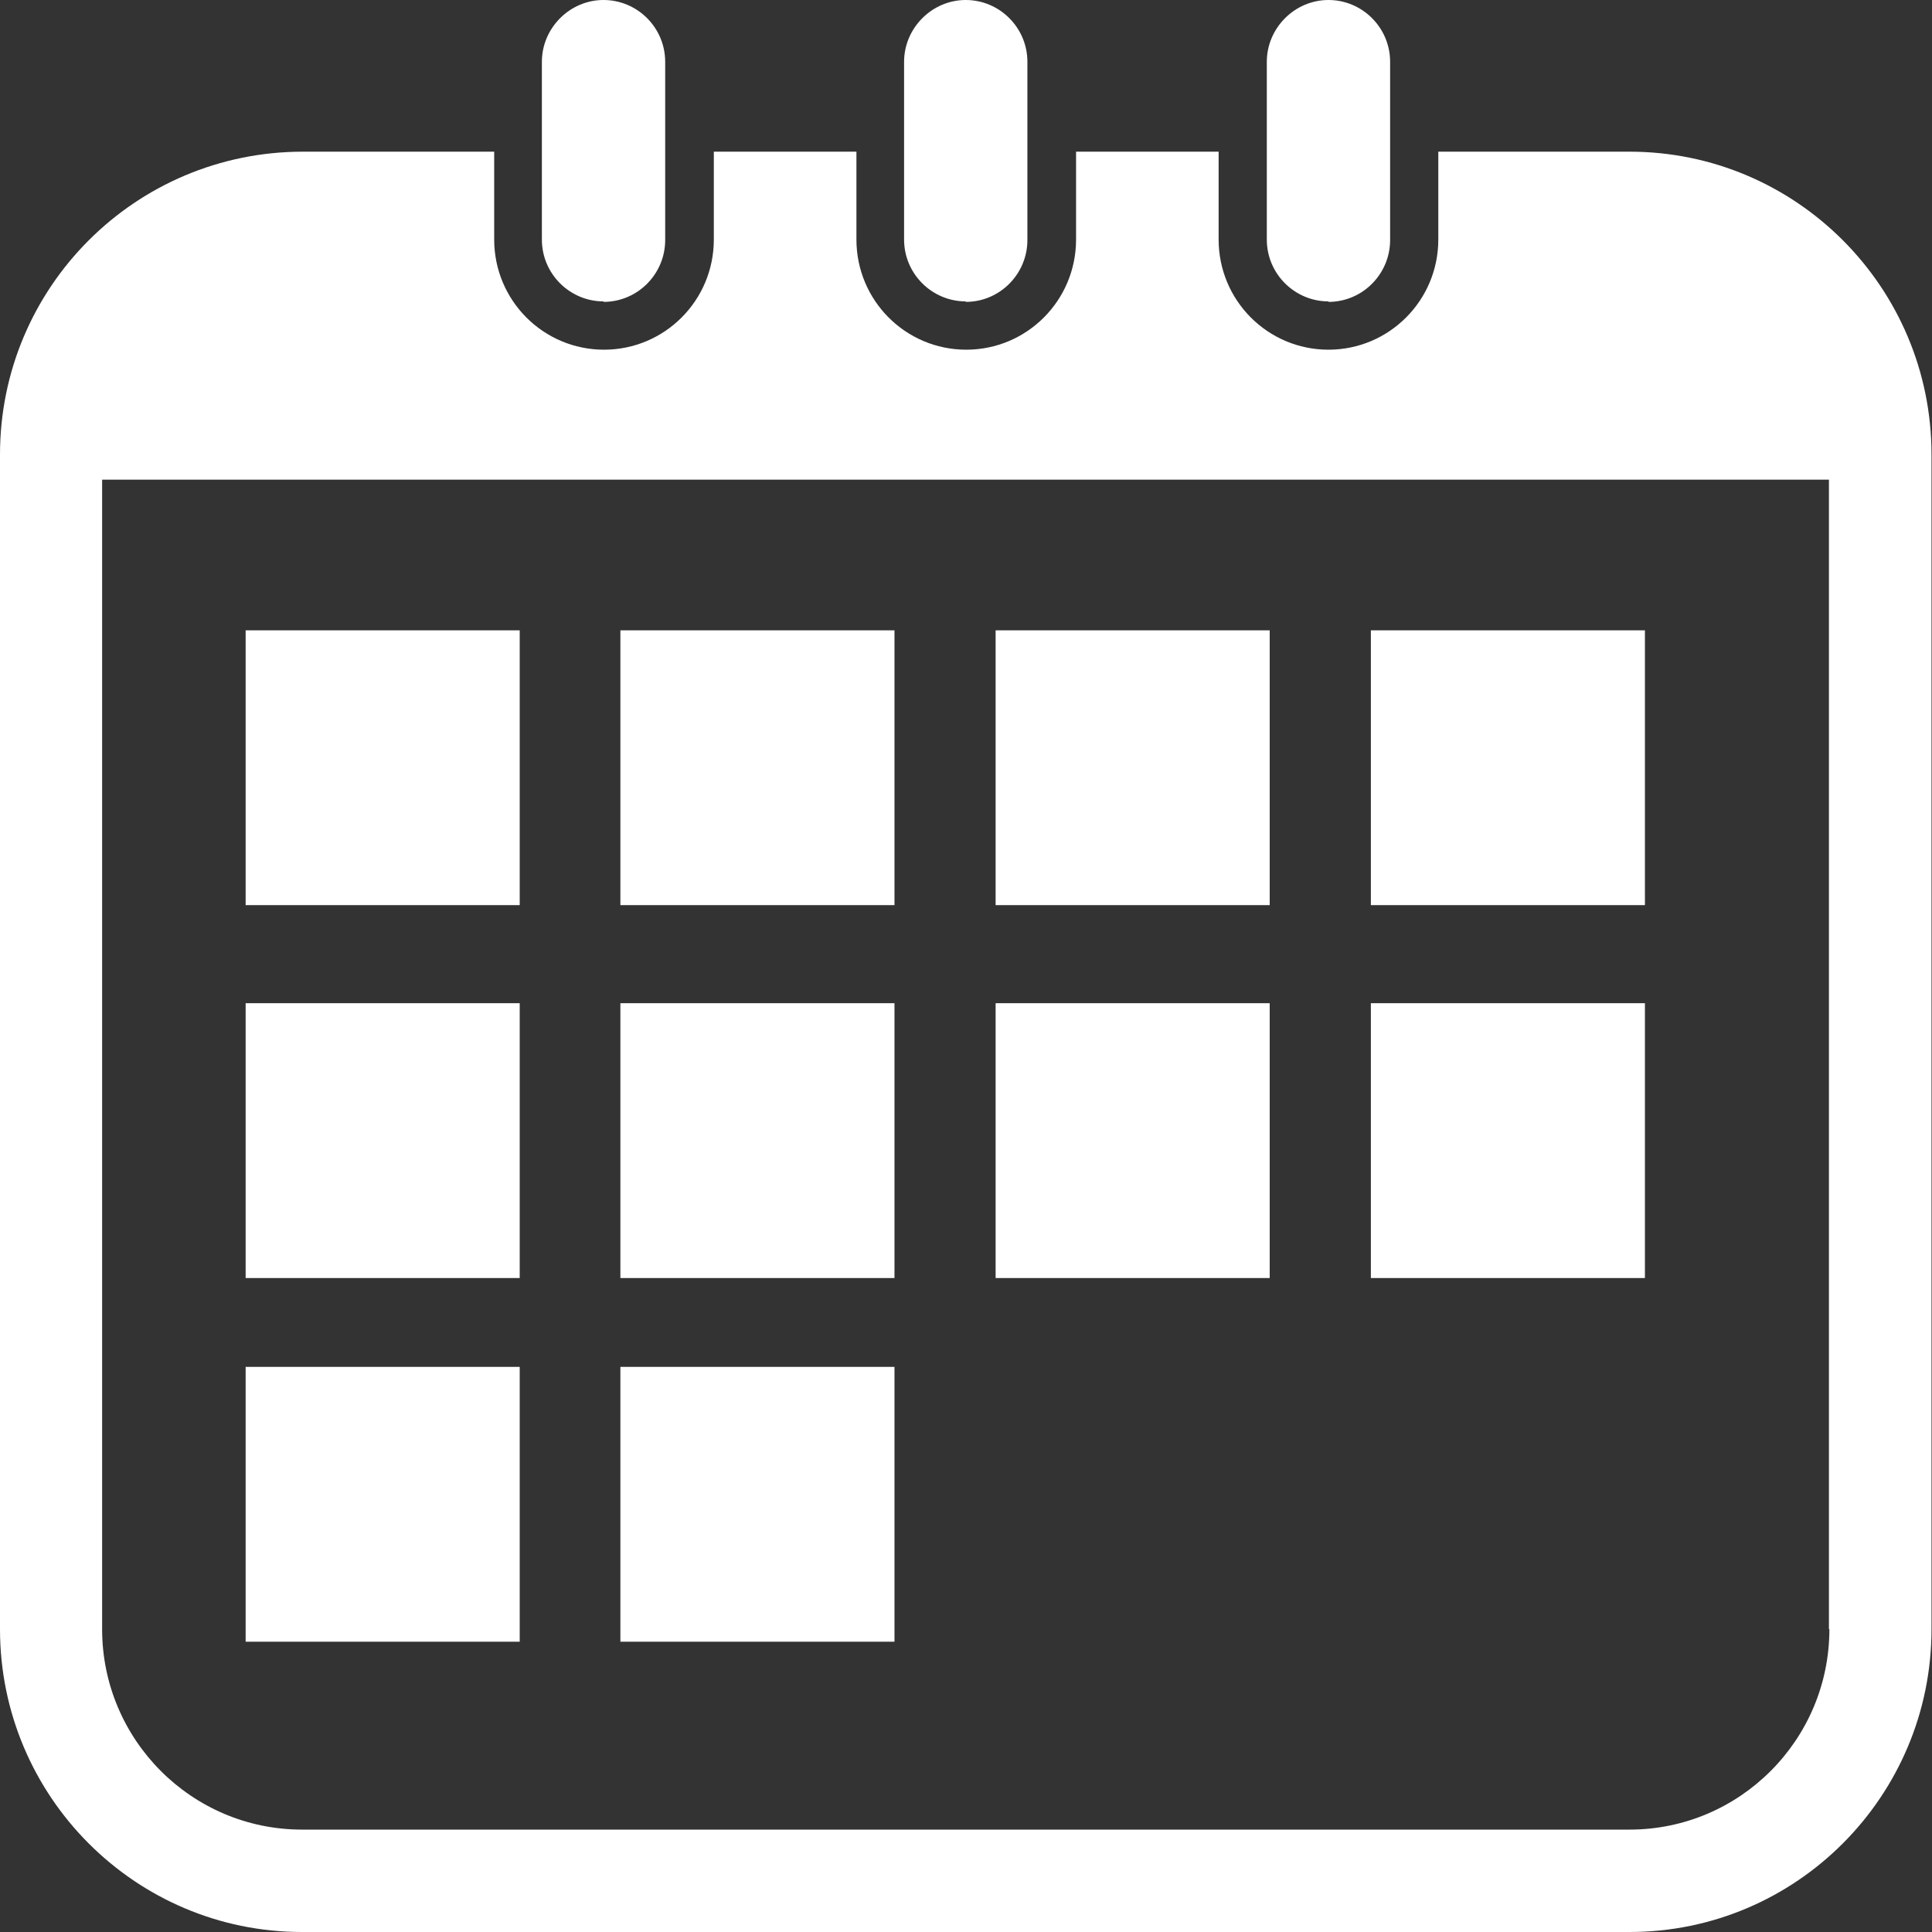
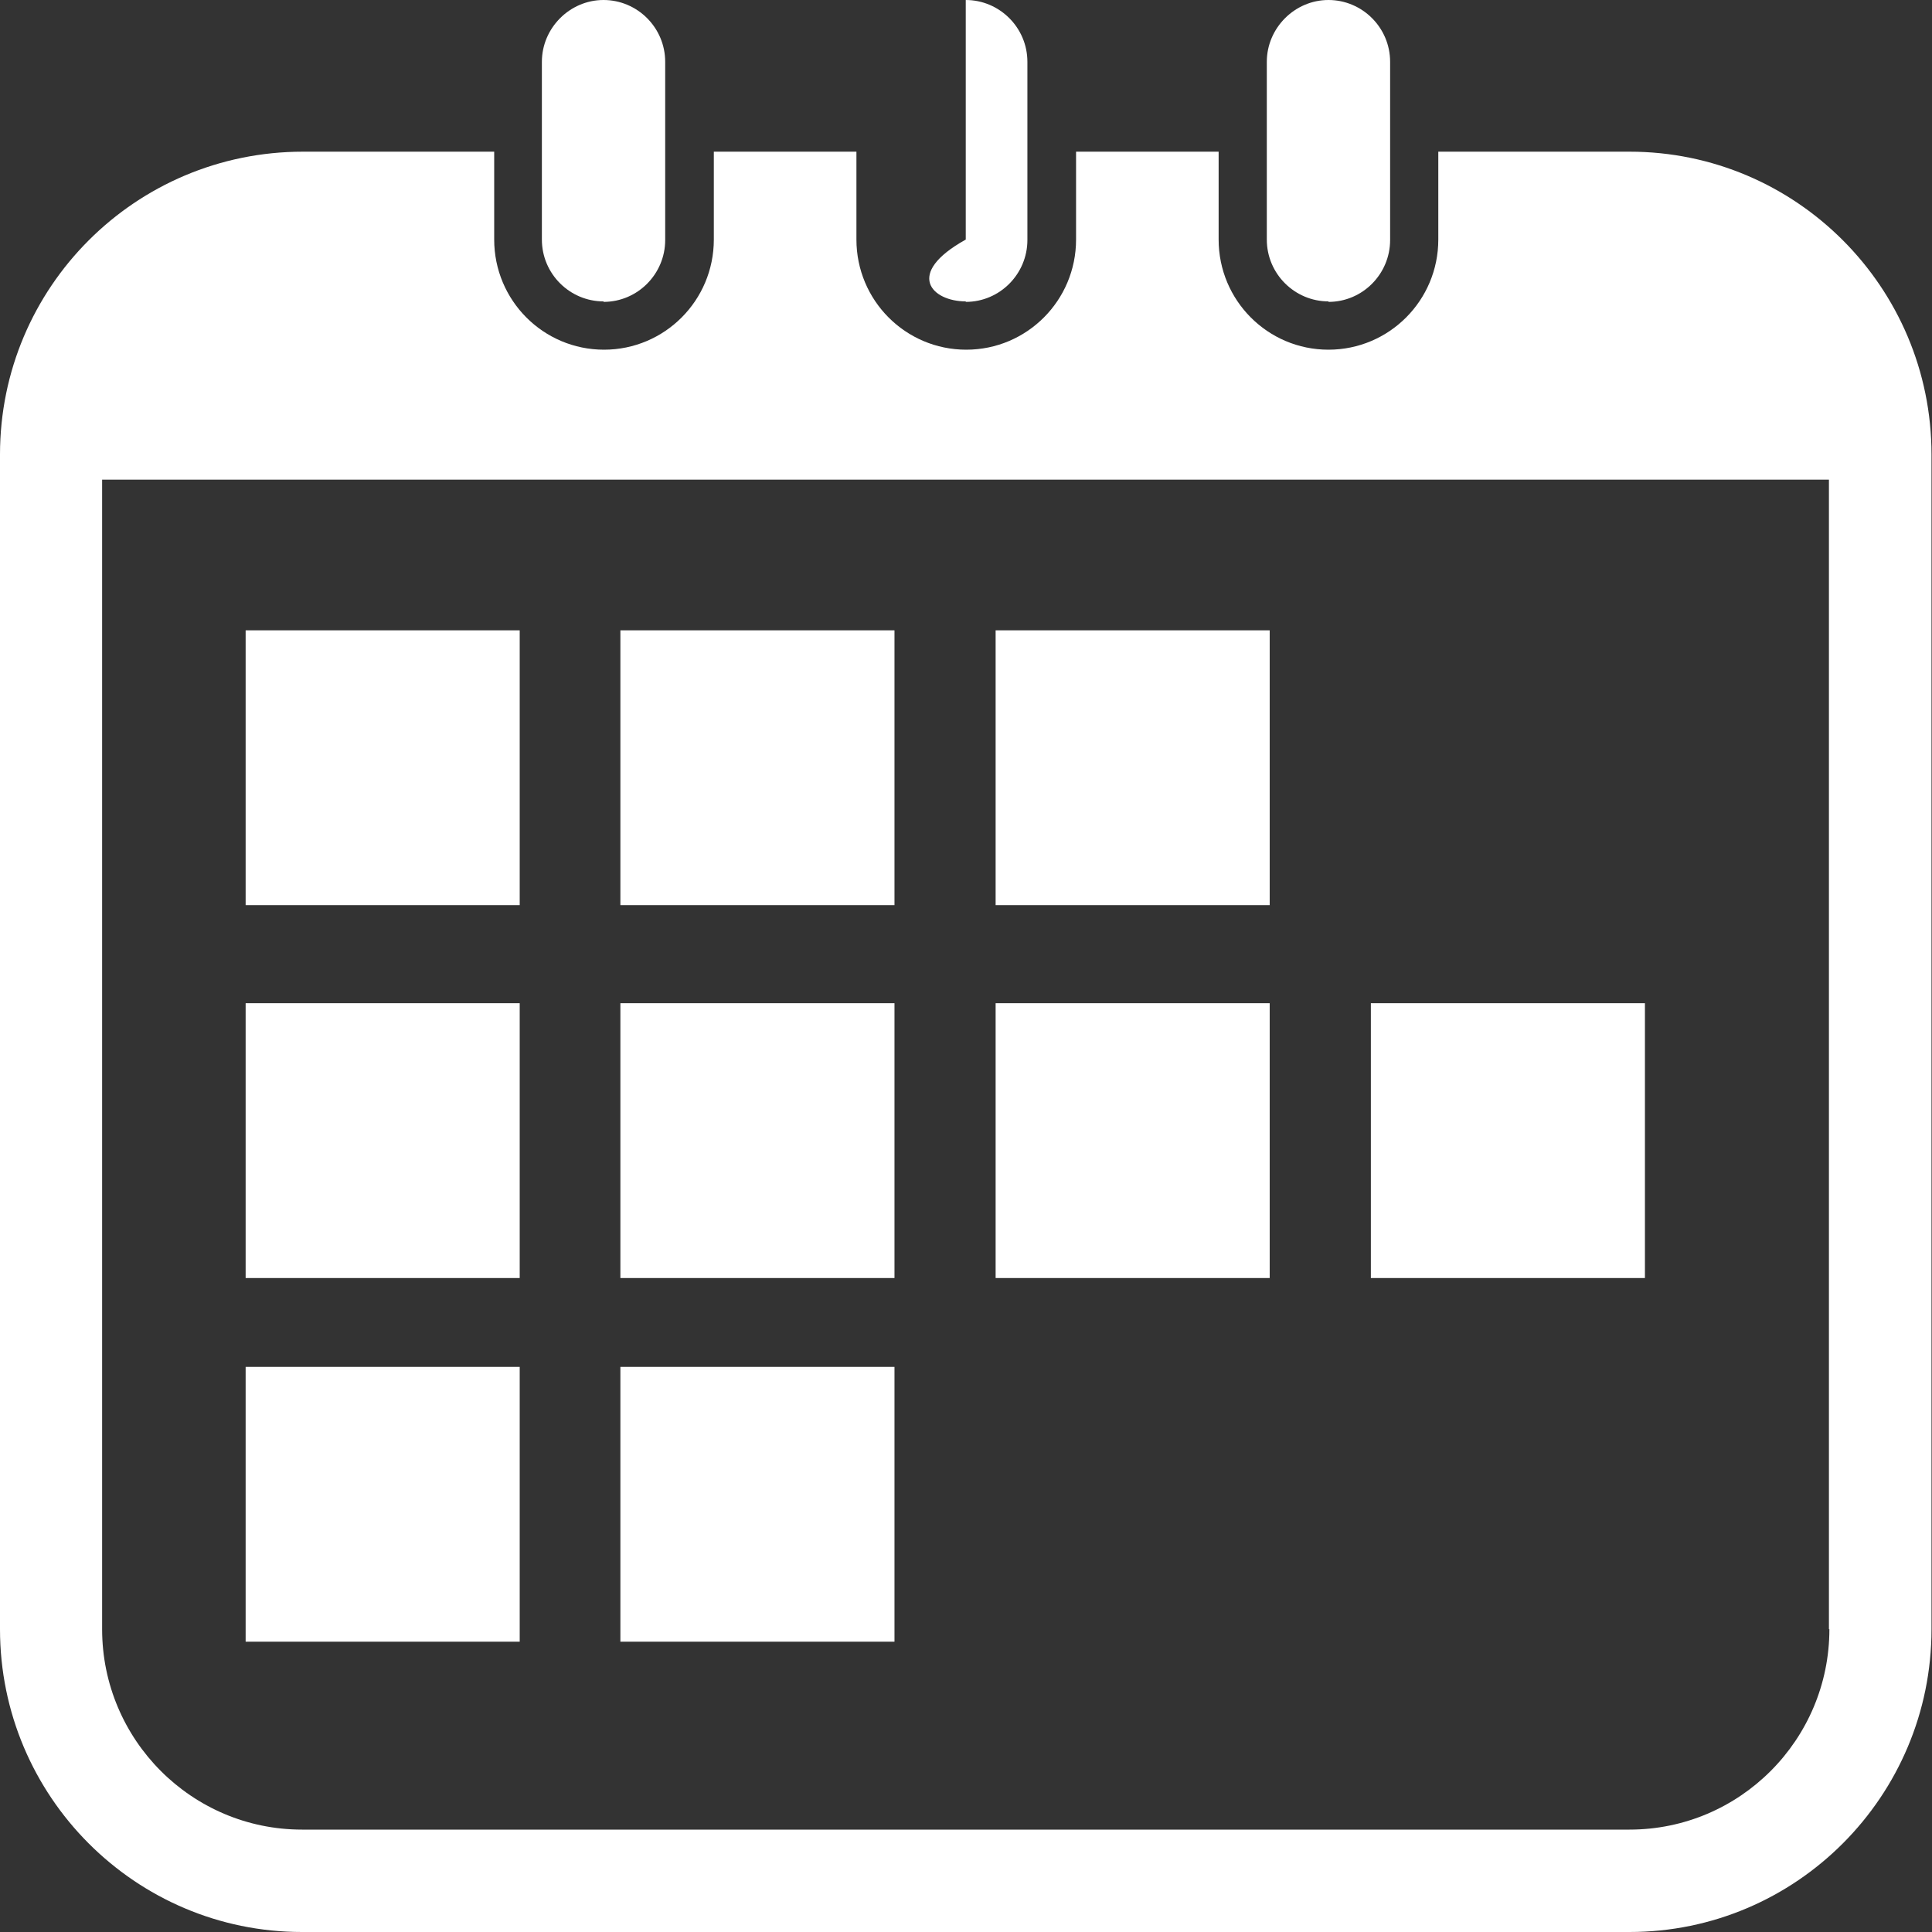
<svg xmlns="http://www.w3.org/2000/svg" width="63" height="63" viewBox="0 0 63 63" fill="none">
  <rect x="0" y="0" width="63" height="63" fill="#333333" stroke="none" />
  <g clip-path="url(#clip0_815_5071)">
    <path d="M43.32 9.844C44.435 9.844 45.33 8.93 45.33 7.828V2.016C45.33 0.898 44.419 0 43.32 0C42.22 0 41.309 0.913 41.309 2.016V7.812C41.309 8.93 42.22 9.828 43.32 9.828V9.844Z" fill="white" />
-     <path d="M31.492 9.844C32.607 9.844 33.502 8.93 33.502 7.828V2.016C33.502 0.898 32.591 0 31.492 0C30.392 0 29.481 0.913 29.481 2.016V7.812C29.481 8.93 30.392 9.828 31.492 9.828V9.844Z" fill="white" />
+     <path d="M31.492 9.844C32.607 9.844 33.502 8.93 33.502 7.828V2.016C33.502 0.898 32.591 0 31.492 0V7.812C29.481 8.93 30.392 9.828 31.492 9.828V9.844Z" fill="white" />
    <path d="M53.136 4.946H46.901V7.812C46.901 9.796 45.298 11.403 43.319 11.403C41.34 11.403 39.738 9.796 39.738 7.812V4.946H35.089V7.812C35.089 9.796 33.487 11.403 31.508 11.403C29.529 11.403 27.927 9.796 27.927 7.812V4.946H23.277V7.812C23.277 9.796 21.675 11.403 19.696 11.403C17.717 11.403 16.115 9.796 16.115 7.812V4.946H9.88C4.414 4.946 0 9.371 0 14.821V53.125C0 58.574 4.414 63 9.848 63H53.136C58.571 63 62.984 58.574 62.984 53.125V14.821C62.984 9.371 58.571 4.946 53.136 4.946ZM59.654 53.125C59.654 56.731 56.733 59.661 53.136 59.661H9.848C6.251 59.661 3.33 56.731 3.33 53.125V15.64H59.639V53.125H59.654Z" fill="white" />
    <path d="M19.68 9.844C20.796 9.844 21.691 8.93 21.691 7.828V2.016C21.691 0.898 20.78 0 19.68 0C18.581 0 17.67 0.913 17.67 2.016V7.812C17.67 8.93 18.581 9.828 19.68 9.828V9.844Z" fill="white" />
    <path d="M16.947 20.554H8.01V29.515H16.947V20.554Z" fill="white" />
    <path d="M29.168 20.554H20.23V29.515H29.168V20.554Z" fill="white" />
    <path d="M41.403 20.554H32.466V29.515H41.403V20.554Z" fill="white" />
-     <path d="M53.639 20.554H44.702V29.515H53.639V20.554Z" fill="white" />
    <path d="M16.947 32.713H8.01V41.675H16.947V32.713Z" fill="white" />
    <path d="M29.168 32.713H20.23V41.675H29.168V32.713Z" fill="white" />
    <path d="M16.947 44.572H8.01V53.534H16.947V44.572Z" fill="white" />
    <path d="M29.168 44.572H20.23V53.534H29.168V44.572Z" fill="white" />
    <path d="M41.403 32.713H32.466V41.675H41.403V32.713Z" fill="white" />
    <path d="M53.639 32.713H44.702V41.675H53.639V32.713Z" fill="white" />
  </g>
  <defs>
    <clipPath id="clip0_815_5071">
      <rect width="63" height="63" fill="white" />
    </clipPath>
  </defs>
</svg>